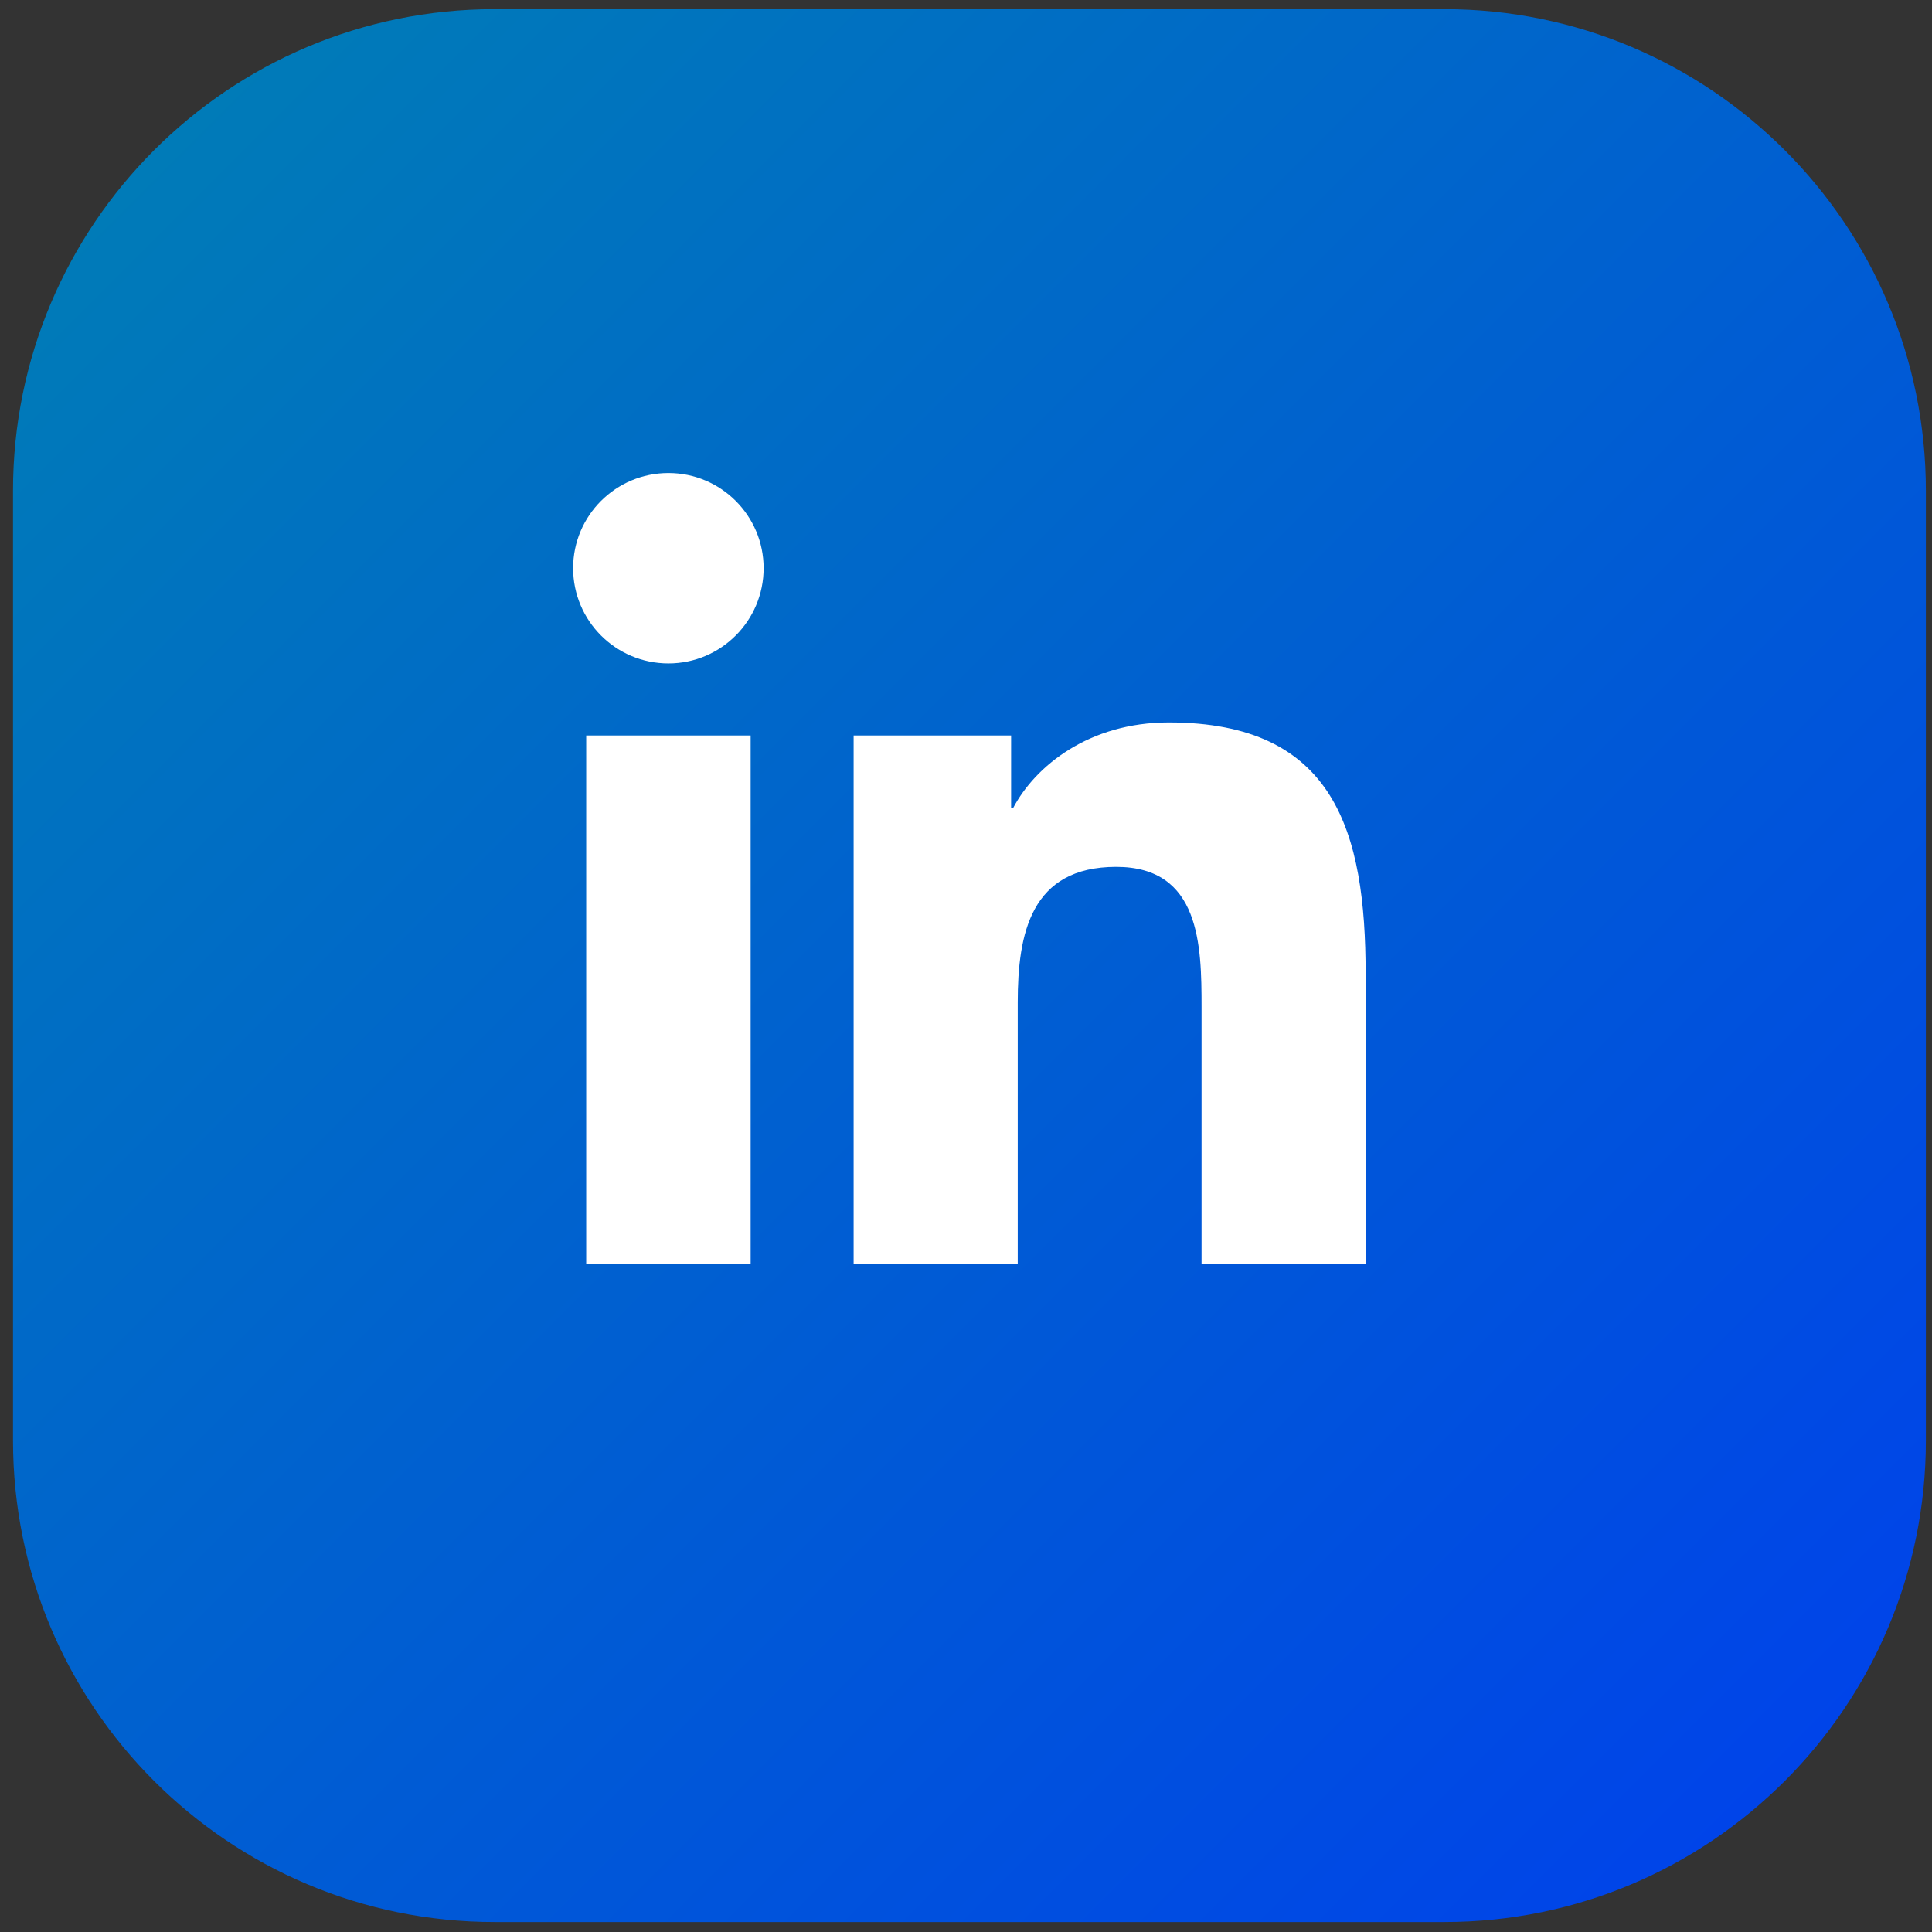
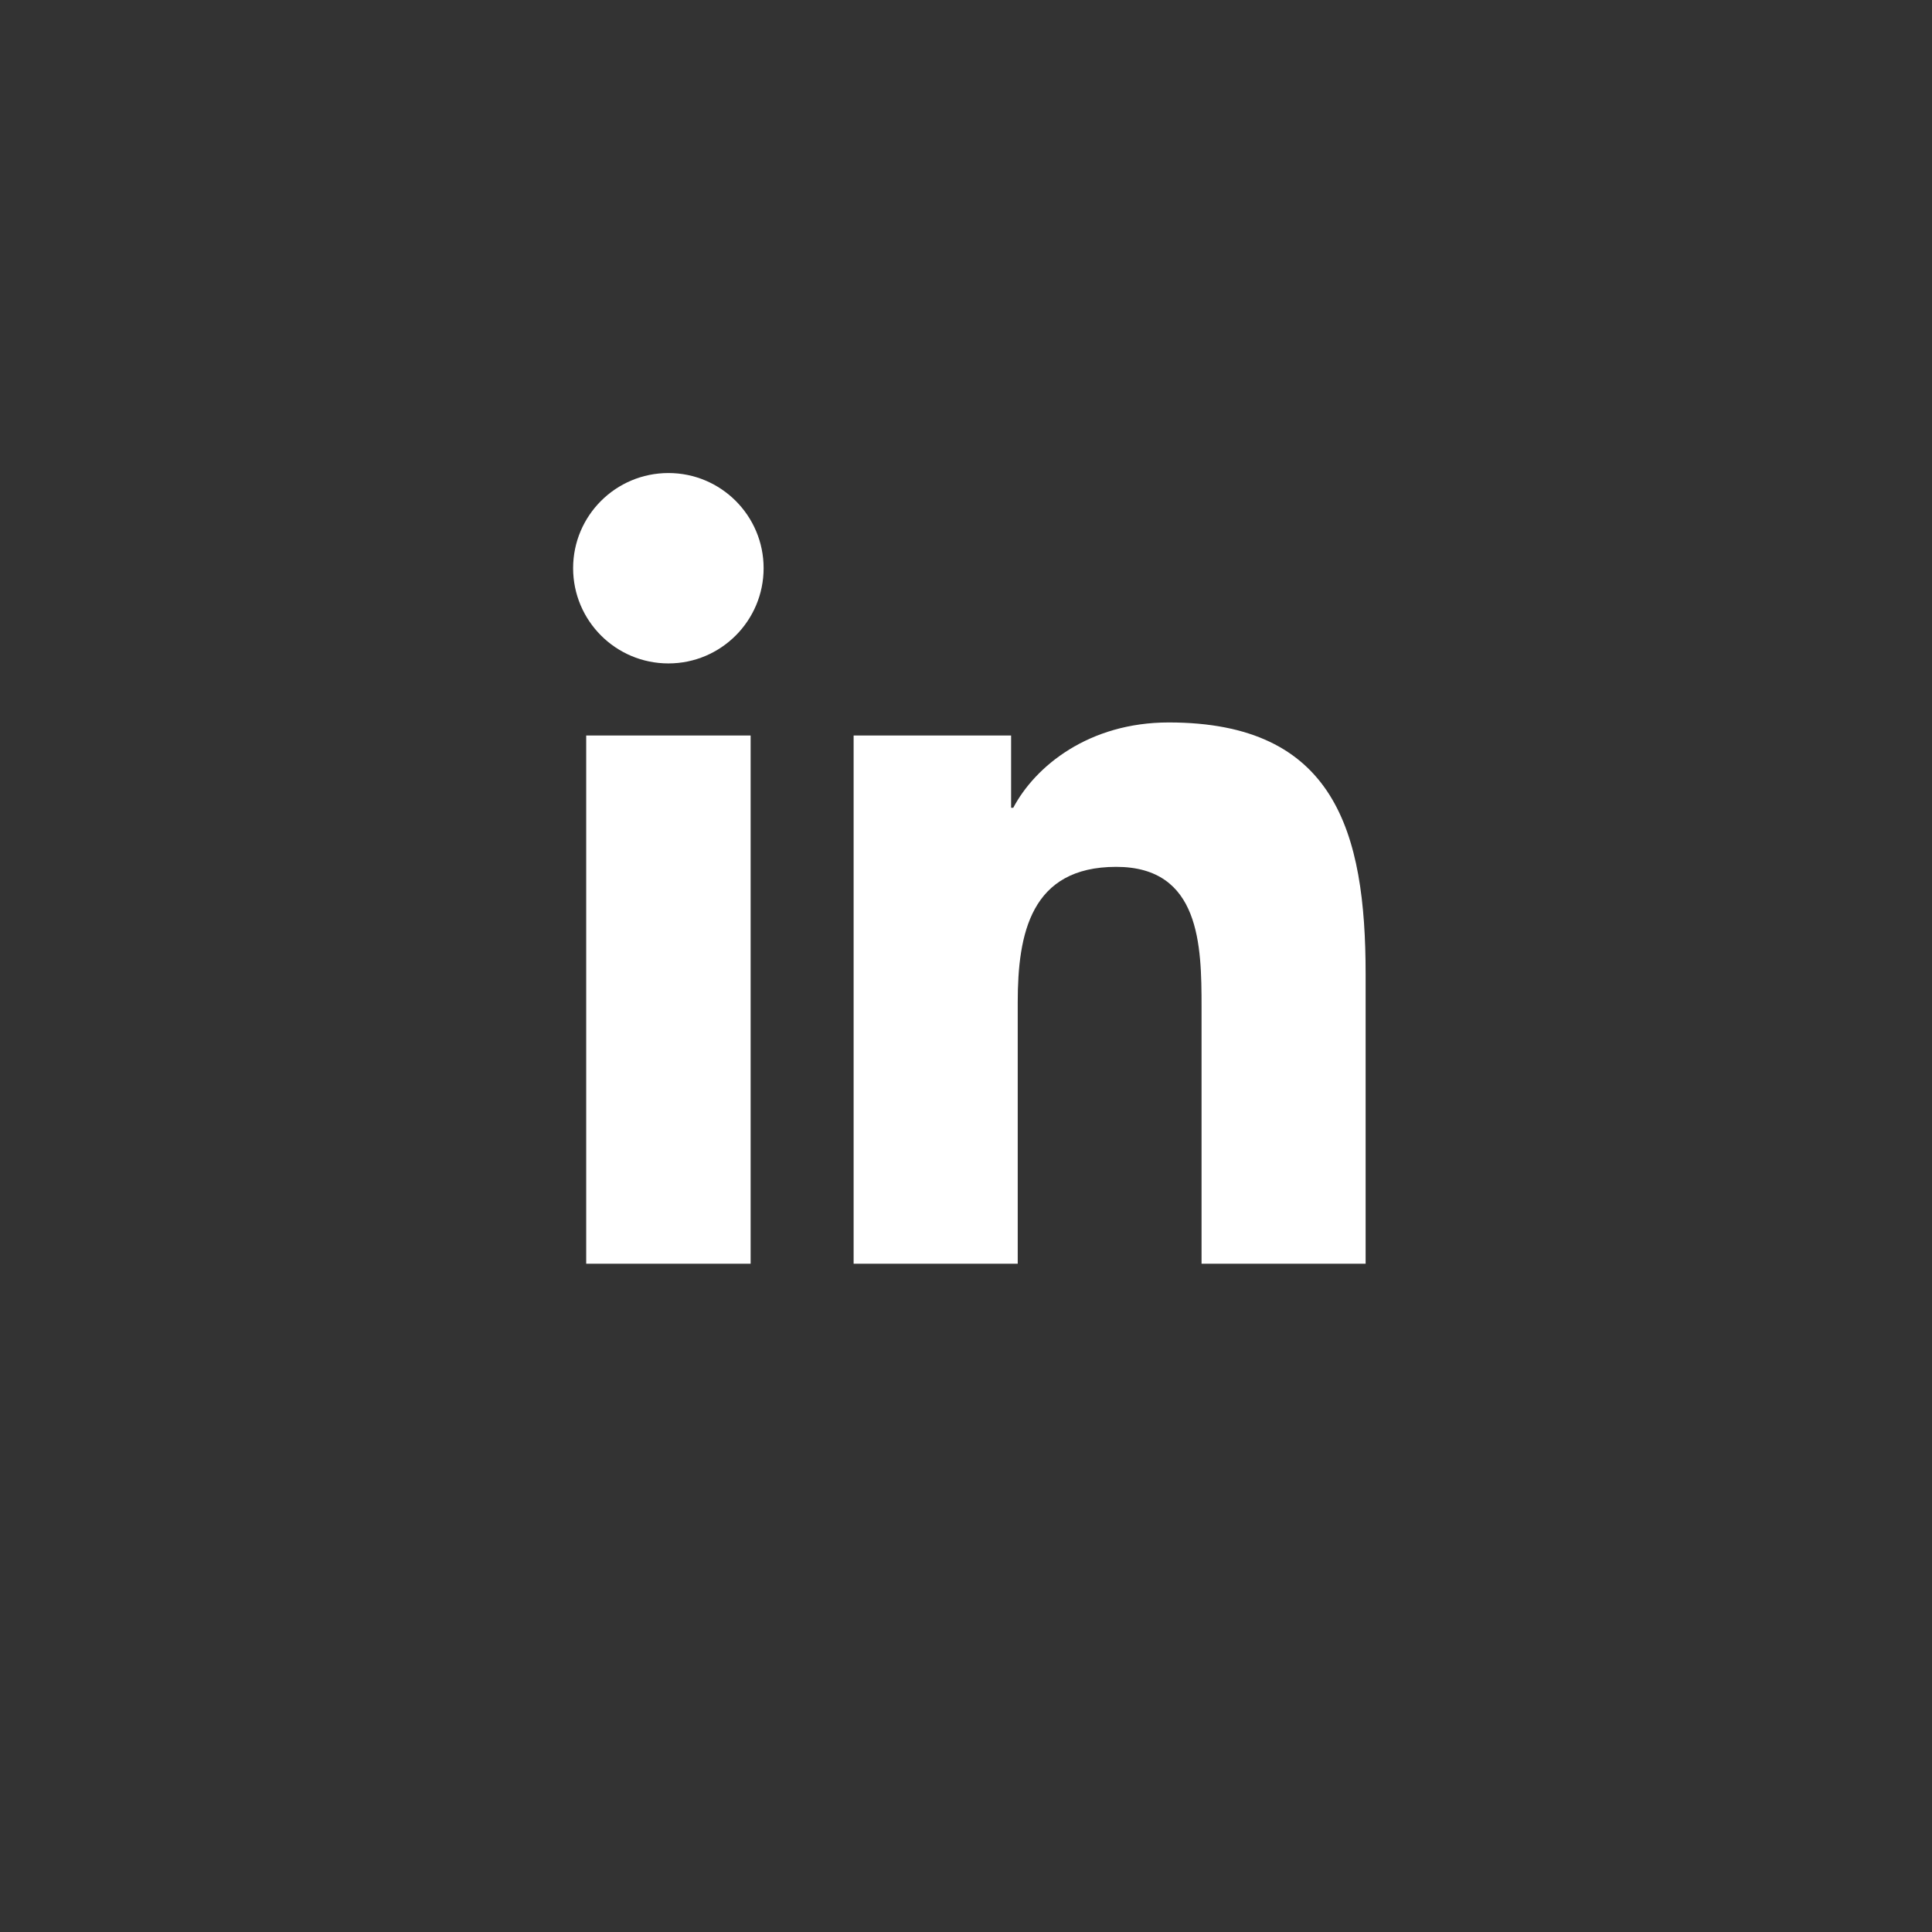
<svg xmlns="http://www.w3.org/2000/svg" width="101" height="101" viewBox="0 0 101 101" fill="none">
  <rect x="0" y="0" width="101" height="101" fill="#333333" stroke="none" />
-   <path d="M75.503 0.479H25.857C11.952 0.479 0.68 11.751 0.68 25.655V75.302C0.68 89.207 11.952 100.479 25.857 100.479H75.503C89.408 100.479 100.68 89.207 100.68 75.302V25.655C100.68 11.751 89.408 0.479 75.503 0.479Z" fill="url(#paint0_linear_4811_29321)" />
  <path d="M30.645 38.45H39.241V66.064H30.645V38.45ZM34.944 24.729C37.693 24.729 39.92 26.959 39.92 29.702C39.92 32.448 37.693 34.682 34.944 34.682C32.188 34.682 29.961 32.448 29.961 29.702C29.961 26.959 32.188 24.729 34.944 24.729Z" fill="white" />
  <path d="M44.625 38.451H52.858V42.228H52.971C54.119 40.055 56.919 37.768 61.099 37.768C69.789 37.768 71.391 43.483 71.391 50.92V66.065H62.814V52.64C62.814 49.435 62.752 45.317 58.353 45.317C53.885 45.317 53.204 48.805 53.204 52.406V66.065H44.625V38.451Z" fill="white" />
  <defs>
    <linearGradient id="paint0_linear_4811_29321" x1="8.054" y1="7.853" x2="93.306" y2="93.104" gradientUnits="userSpaceOnUse">
      <stop stop-color="#007BB8" />
      <stop offset="1" stop-color="#0044E9" />
    </linearGradient>
  </defs>
</svg>